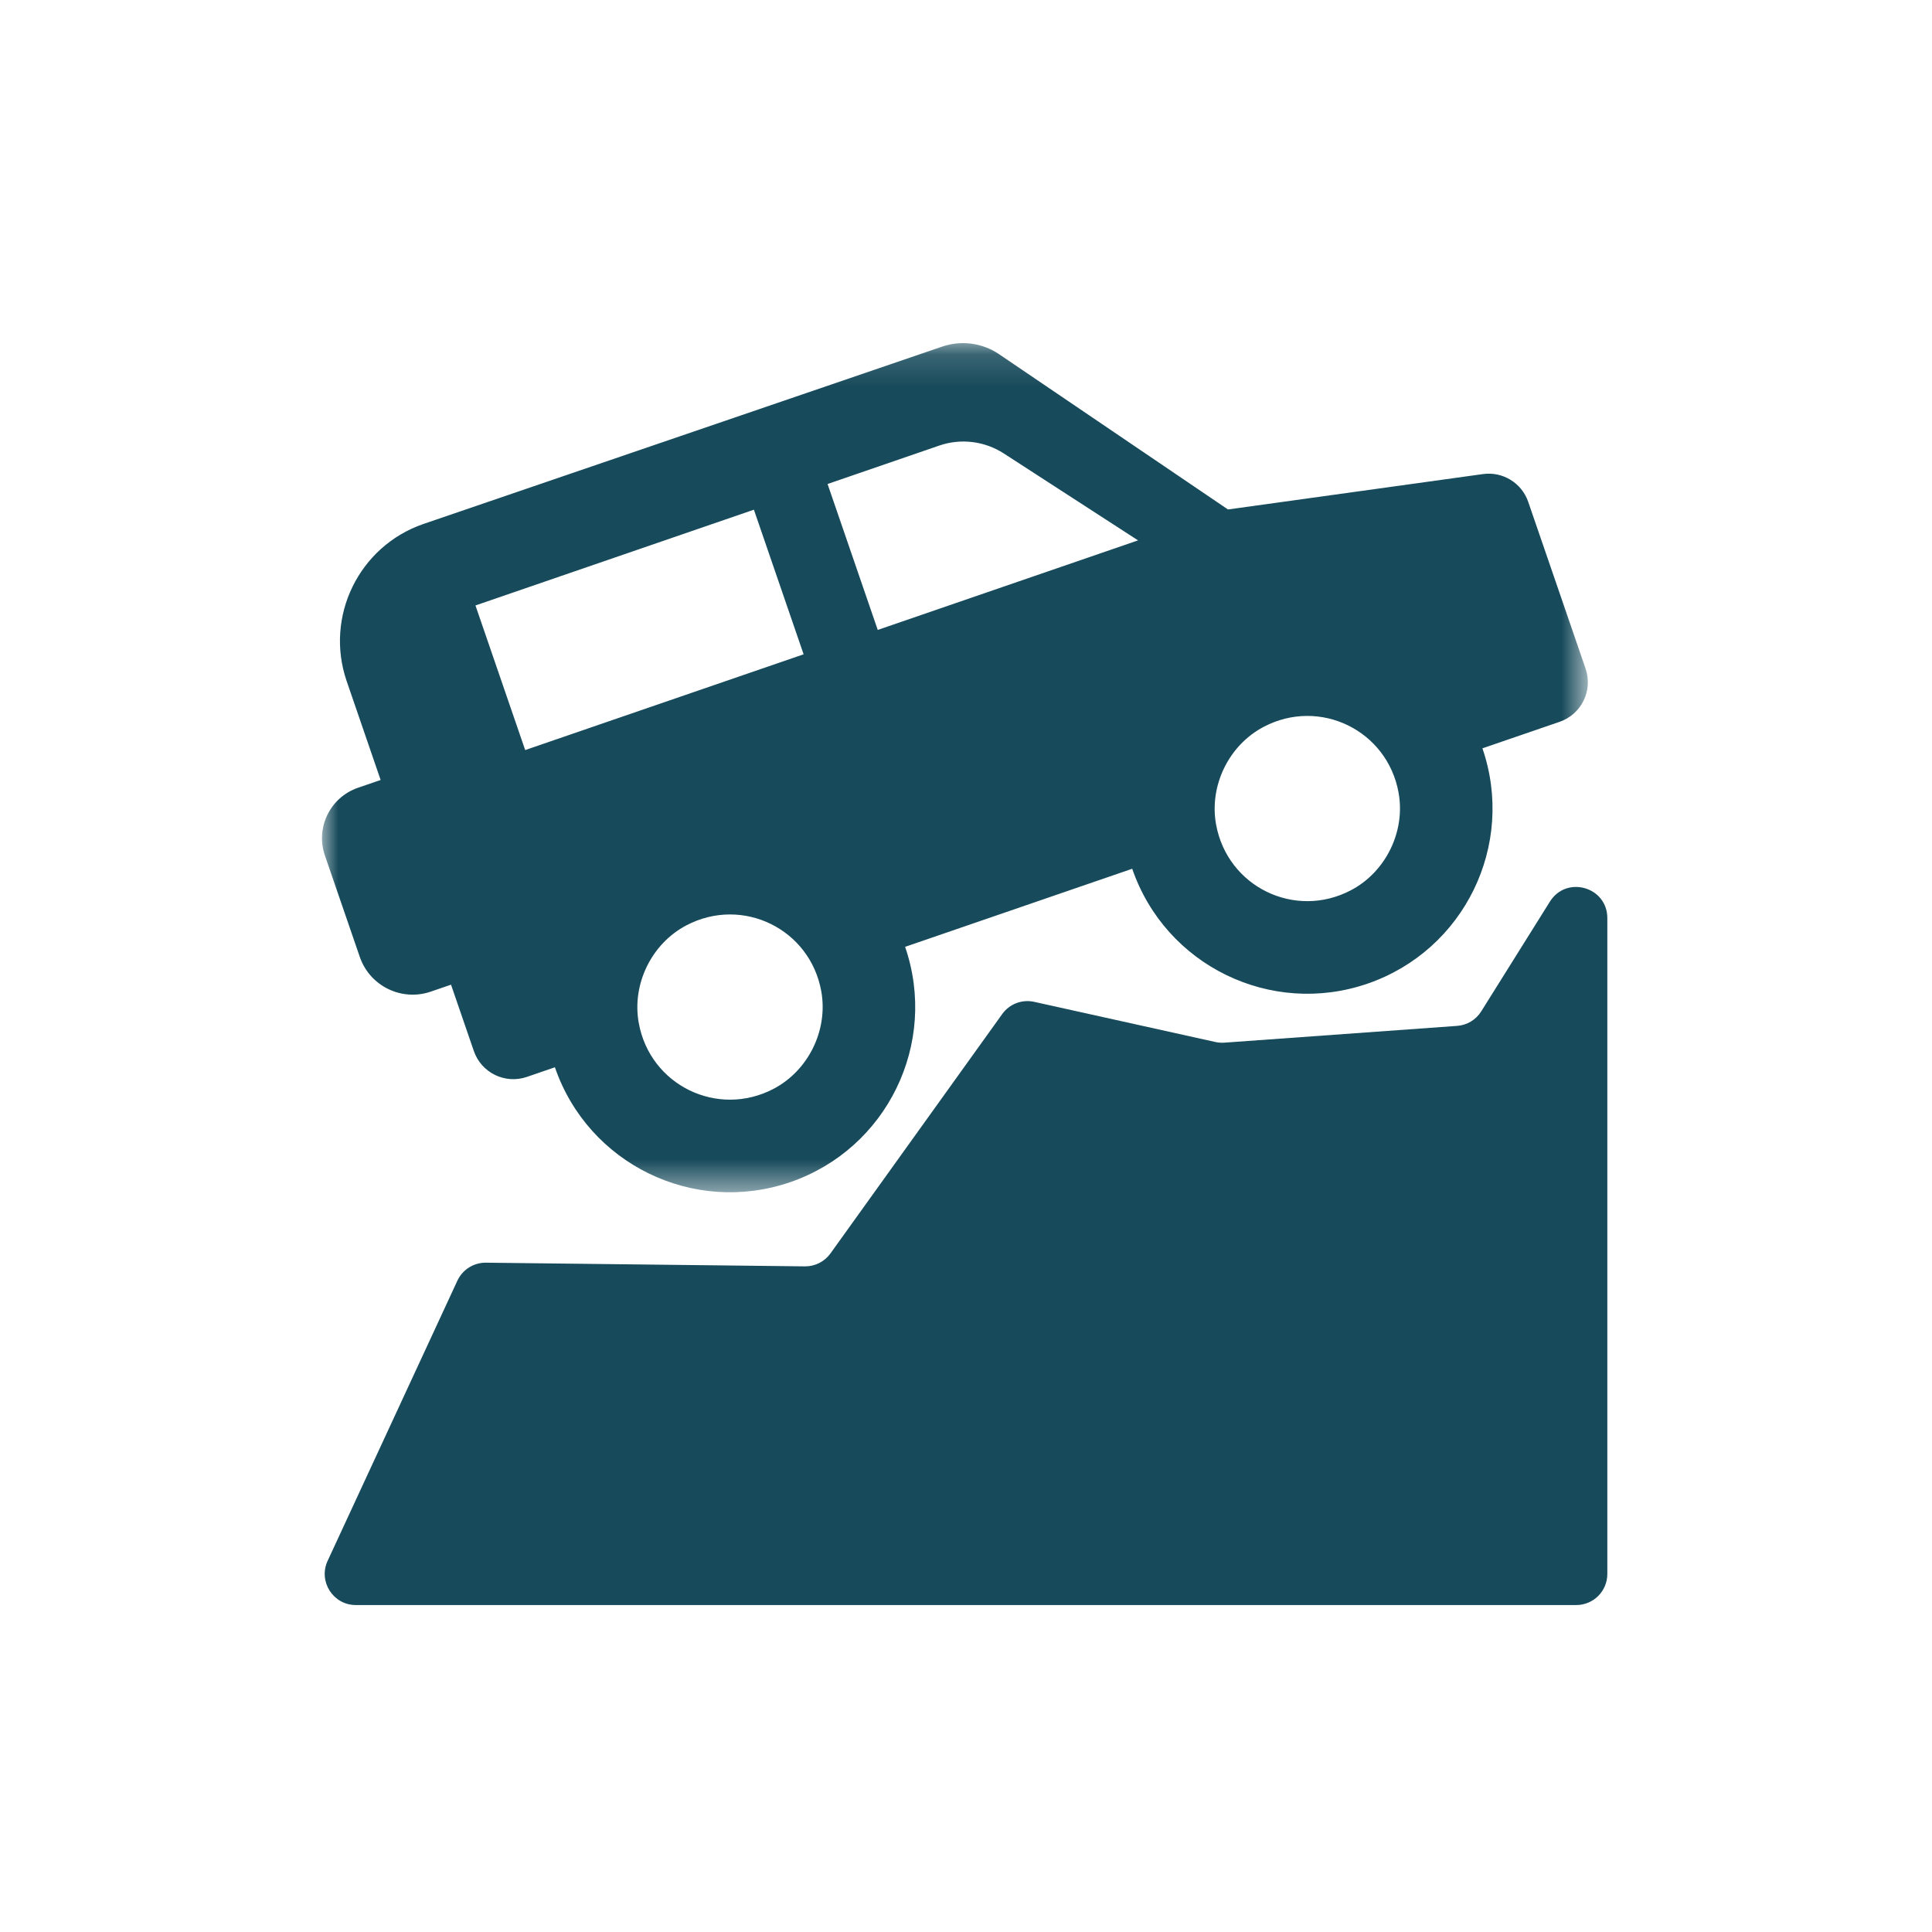
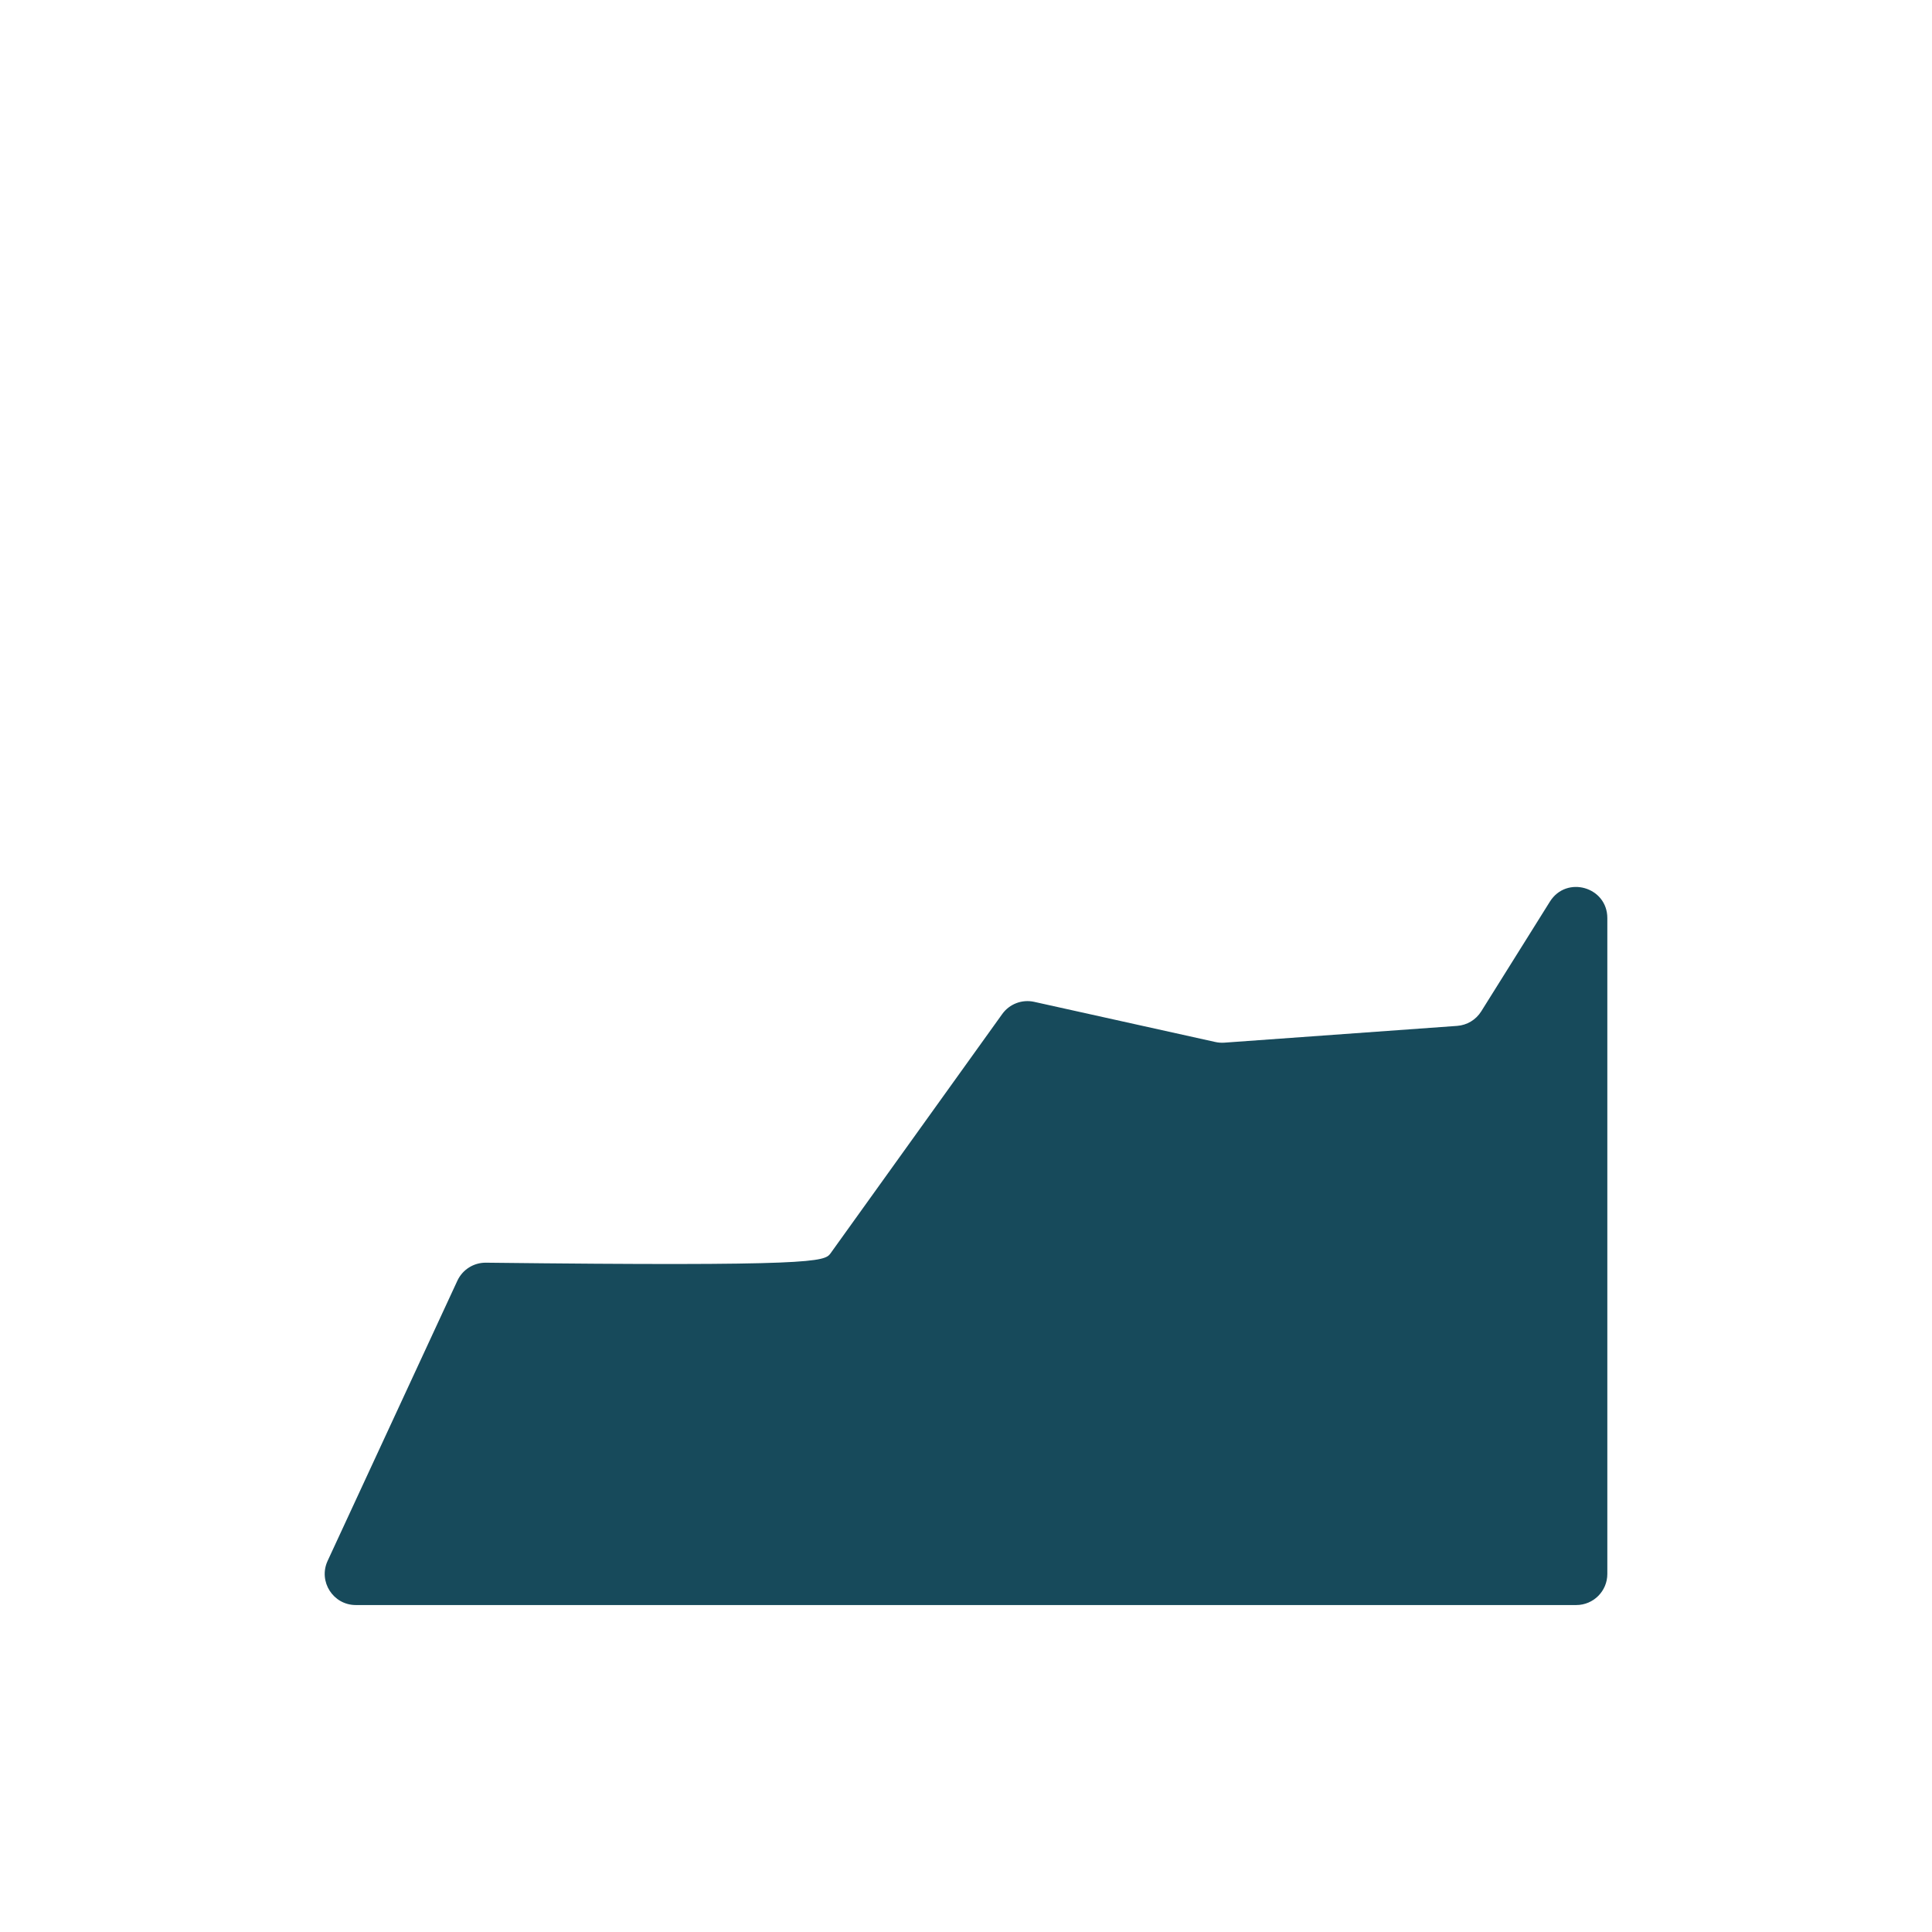
<svg xmlns="http://www.w3.org/2000/svg" xmlns:xlink="http://www.w3.org/1999/xlink" width="60px" height="60px" viewBox="0 0 60 60" version="1.1">
  <title>Icon / Activities / 4 Wheel Drive</title>
  <desc>Created with Sketch.</desc>
  <defs>
-     <polygon id="path-1" points="0 0.154 39.313 0.154 39.313 26.525 0 26.525" />
-   </defs>
+     </defs>
  <g id="Icon-/-Activities-/-4-Wheel-Drive" stroke="none" stroke-width="1" fill="none" fill-rule="evenodd">
    <g id="Group-6" transform="translate(10, 10)">
-       <path d="M5.091,29.214 L14.995,29.328 C15.31,29.332 15.607,29.182 15.791,28.926 L21.125,21.492 C21.349,21.179 21.74,21.029 22.117,21.113 L27.743,22.36 C27.834,22.38 27.928,22.387 28.021,22.381 L35.251,21.86 C35.559,21.838 35.837,21.671 36.001,21.409 L38.134,18 C38.648,17.178 39.917,17.542 39.917,18.512 L39.917,38.881 C39.917,39.414 39.485,39.846 38.952,39.846 L1.05,39.846 C0.346,39.846 -0.121,39.115 0.174,38.475 L4.204,29.774 C4.364,29.429 4.711,29.21 5.091,29.214" id="Fill-1" fill="#174A5B" />
+       <path d="M5.091,29.214 C15.31,29.332 15.607,29.182 15.791,28.926 L21.125,21.492 C21.349,21.179 21.74,21.029 22.117,21.113 L27.743,22.36 C27.834,22.38 27.928,22.387 28.021,22.381 L35.251,21.86 C35.559,21.838 35.837,21.671 36.001,21.409 L38.134,18 C38.648,17.178 39.917,17.542 39.917,18.512 L39.917,38.881 C39.917,39.414 39.485,39.846 38.952,39.846 L1.05,39.846 C0.346,39.846 -0.121,39.115 0.174,38.475 L4.204,29.774 C4.364,29.429 4.711,29.21 5.091,29.214" id="Fill-1" fill="#174A5B" />
      <g id="Group-5" transform="translate(0, 0.502)">
        <mask id="mask-2" fill="white">
          <use xlink:href="#path-1" />
        </mask>
        <g id="Clip-4" />
        <path d="M31.953,17.146 C30.213,18.06 28.117,17.036 27.766,15.102 C27.548,13.897 28.162,12.639 29.246,12.07 C30.987,11.156 33.084,12.18 33.434,14.114 C33.652,15.32 33.038,16.577 31.953,17.146 L31.953,17.146 Z M17.259,9.061 L15.701,4.529 L19.171,3.335 C19.841,3.105 20.58,3.196 21.175,3.581 L25.343,6.28 L17.259,9.061 Z M14.957,9.818 L6.31,12.792 L4.766,8.301 L13.413,5.327 L14.957,9.818 Z M14.025,23.312 C12.284,24.224 10.187,23.201 9.837,21.267 C9.619,20.062 10.233,18.804 11.317,18.235 C13.058,17.322 15.155,18.345 15.505,20.28 C15.723,21.485 15.109,22.742 14.025,23.312 L14.025,23.312 Z M28.136,5.32 L21.027,0.498 C20.509,0.146 19.856,0.059 19.263,0.261 L3.142,5.773 C1.145,6.467 0.082,8.643 0.764,10.645 L1.821,13.721 L1.117,13.963 C0.253,14.261 -0.207,15.202 0.09,16.066 L1.174,19.216 C1.486,20.123 2.474,20.605 3.381,20.293 L4.007,20.078 L4.715,22.137 C4.948,22.815 5.686,23.175 6.364,22.942 L7.233,22.643 C8.265,25.647 11.538,27.244 14.541,26.211 C17.544,25.179 19.142,21.906 18.109,18.903 L25.162,16.478 C26.195,19.482 29.467,21.079 32.47,20.046 C35.473,19.013 37.071,15.741 36.038,12.738 L38.437,11.914 C39.114,11.68 39.475,10.942 39.242,10.264 L37.46,5.083 C37.258,4.497 36.669,4.135 36.054,4.221 L28.136,5.32 Z" id="Fill-3" fill="#174A5B" mask="url(#mask-2)" />
      </g>
    </g>
  </g>
</svg>